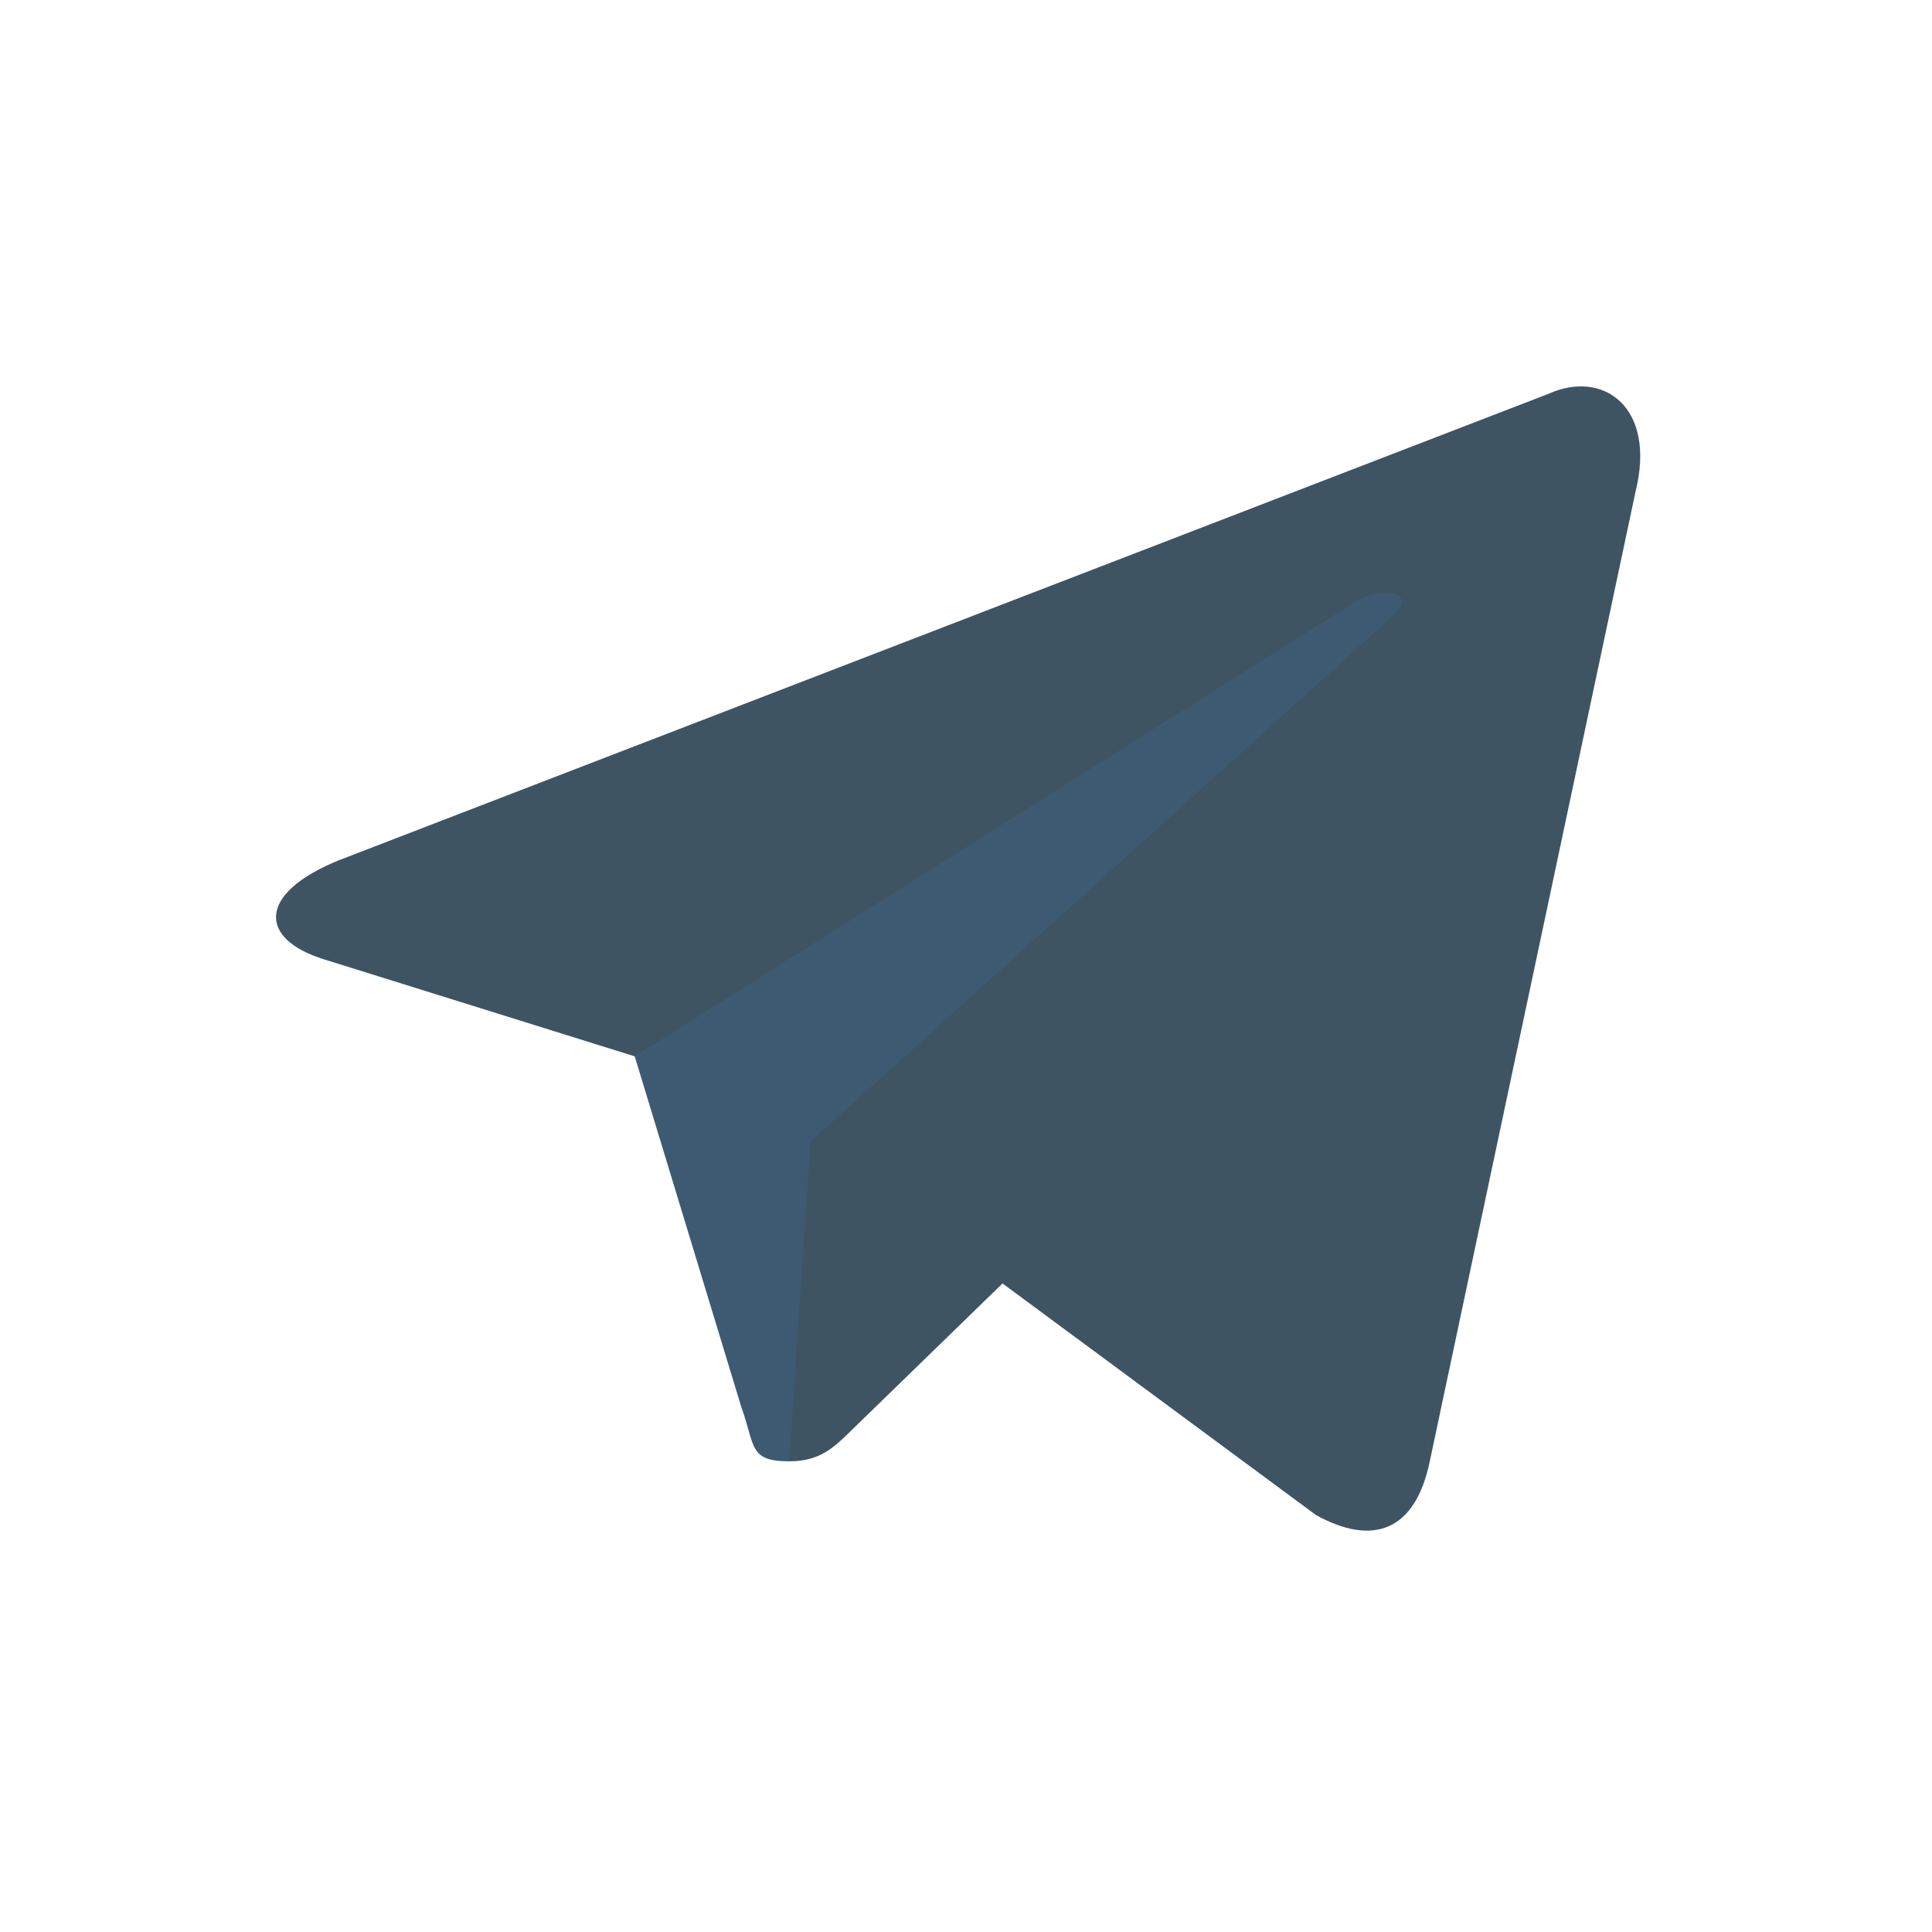
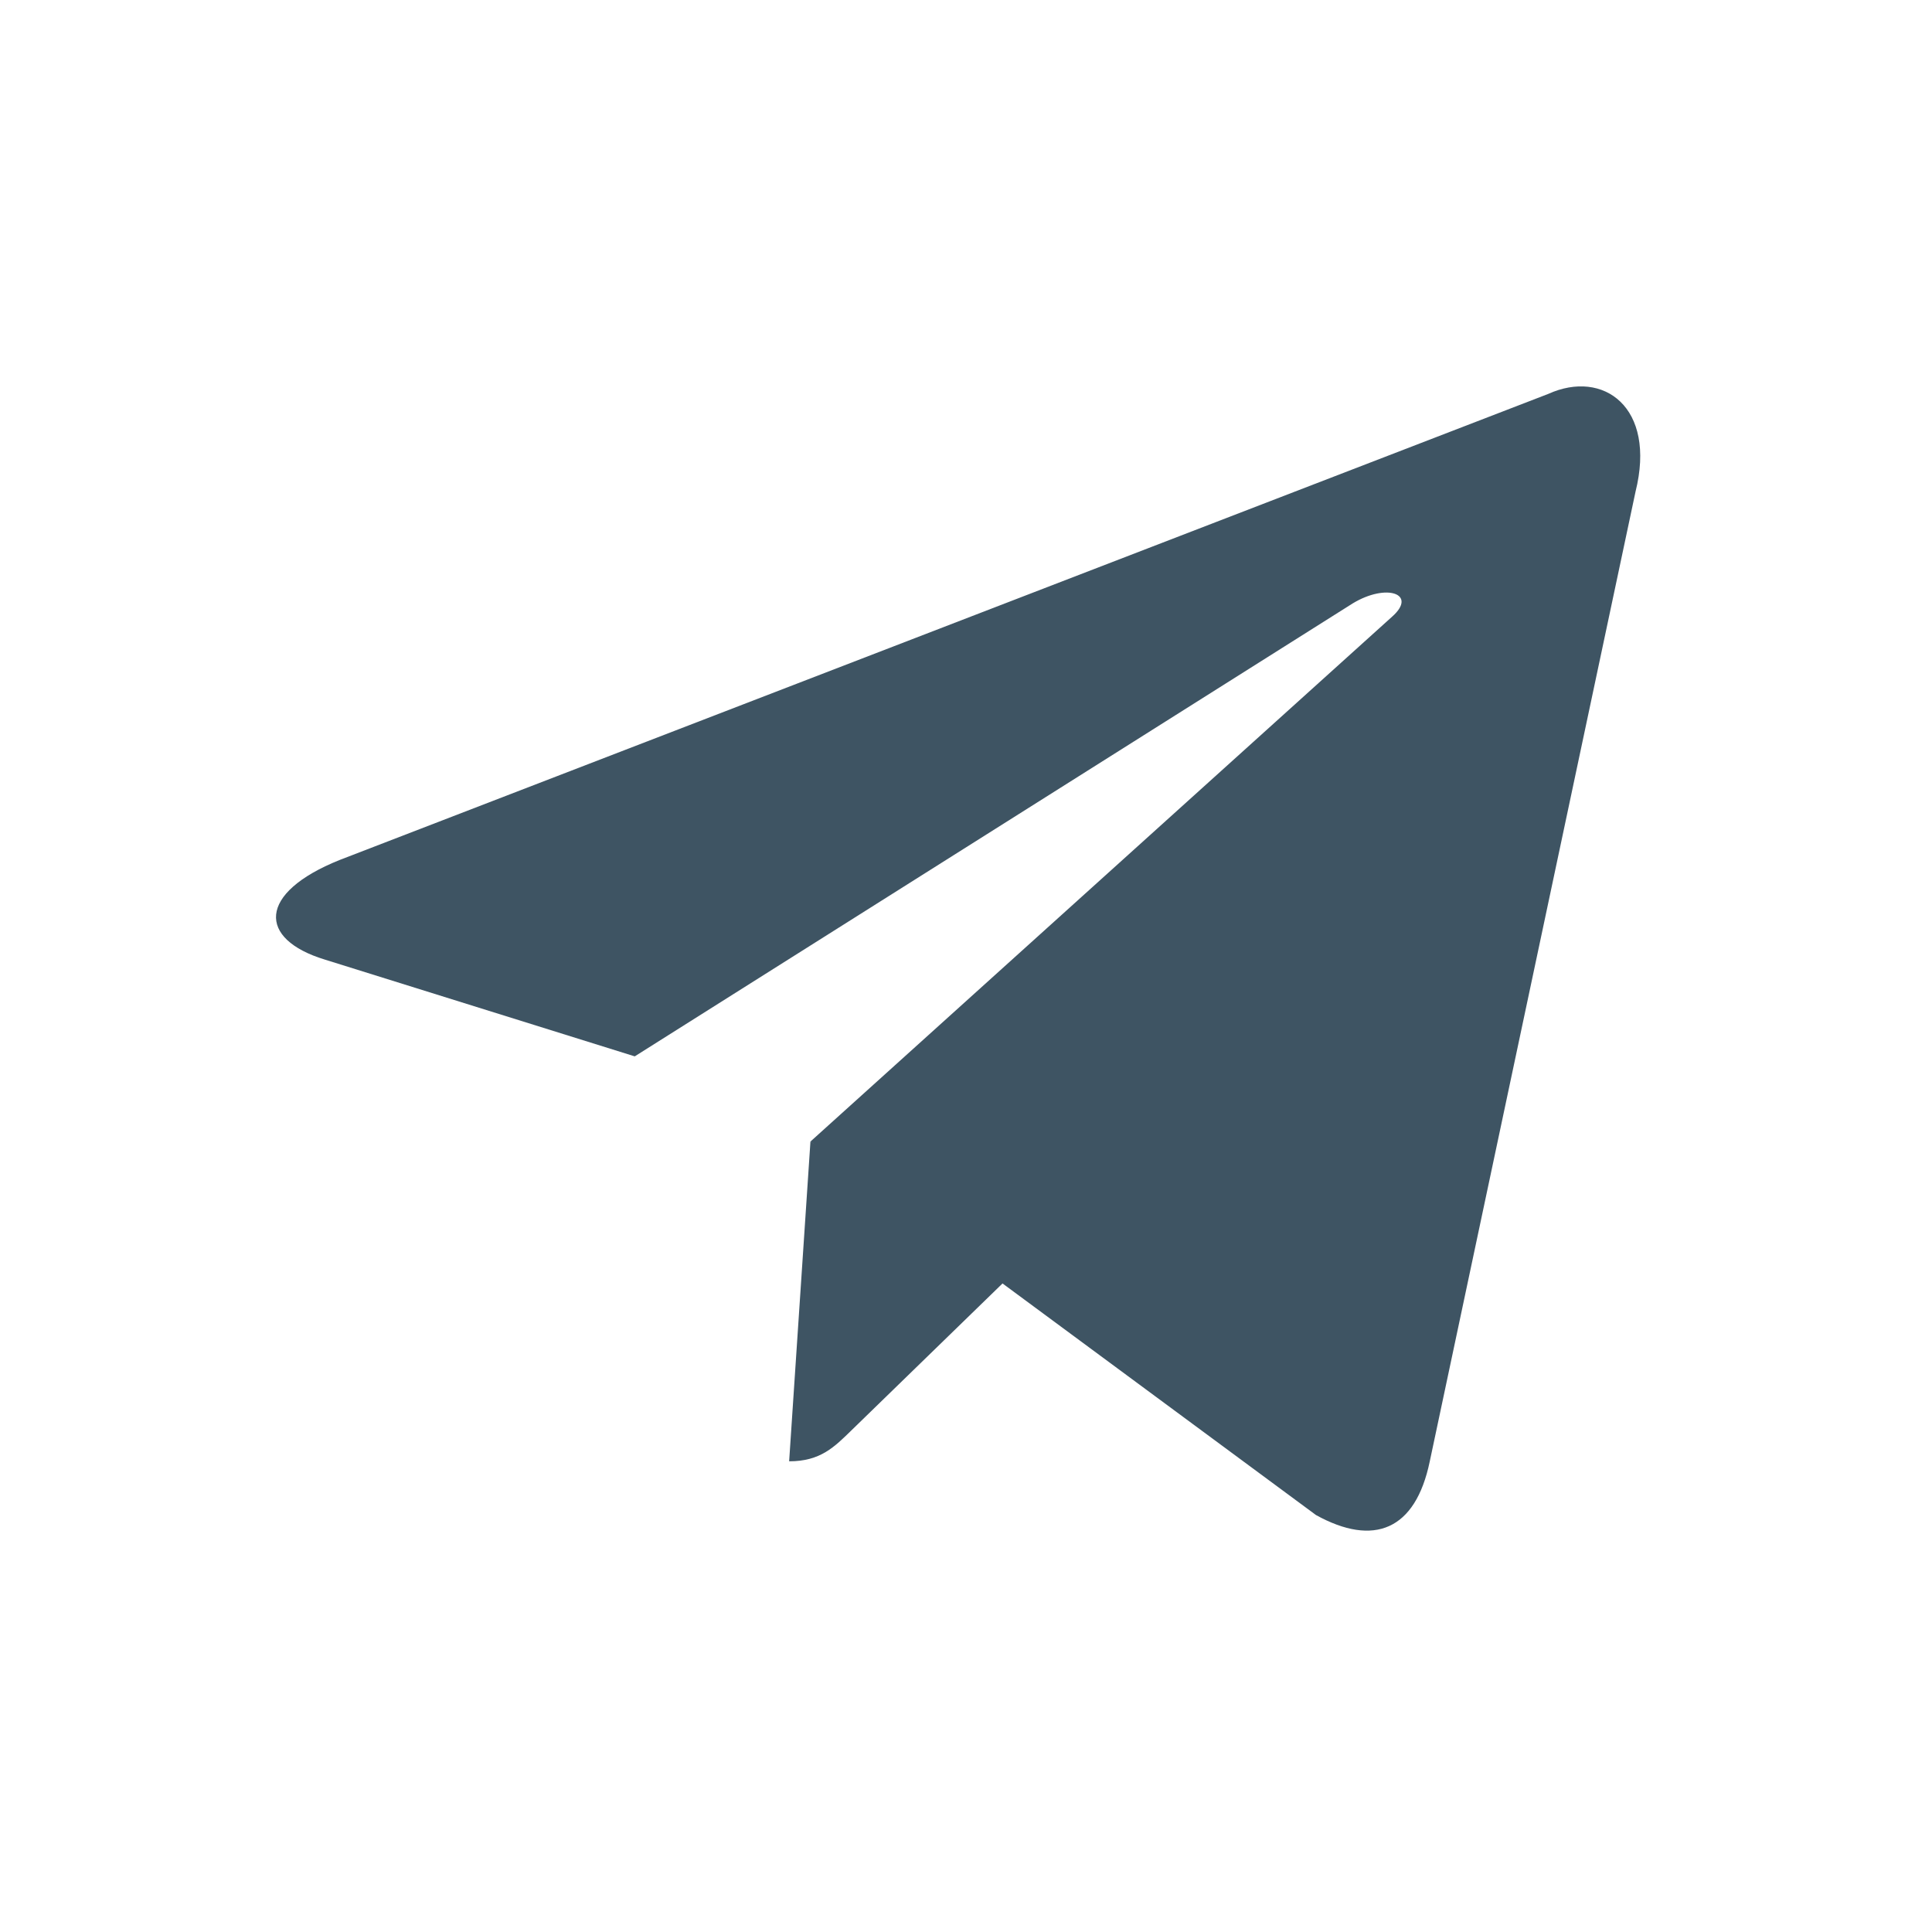
<svg xmlns="http://www.w3.org/2000/svg" width="24px" height="24px" viewBox="0 0 35 35" version="1.1">
  <defs>
    <linearGradient id="linearGradient-1" x1="66%" y1="43.7%" x2="85.1%" y2="80.2%">
      <stop stop-color="#3E5463" offset="0%" />
      <stop stop-color="#3E5463" offset="100%" />
    </linearGradient>
  </defs>
  <g id="Artboard" stroke="none" stroke-width="1" fill="none" fill-rule="evenodd">
    <g id="Group" transform="translate(5, 7)" fill-rule="nonzero">
-       <path id="Path" d="M9.296,19.473 C8.559,19.473 8.685,19.195 8.431,18.494 L6.265,11.369 L22.932,1.481" fill="#3D5A72" />
      <path id="Path" d="M9.296,19.473 C9.864,19.473 10.115,19.214 10.432,18.905 L13.462,15.959 L9.682,13.679" fill="#3E5463" />
      <path id="Path" d="M9.682,13.68 L18.841,20.447 C19.886,21.023 20.641,20.725 20.901,19.477 L24.629,1.908 C25.011,0.377 24.046,-0.317 23.046,0.137 L1.154,8.579 C-0.34,9.178 -0.332,10.012 0.882,10.383 L6.499,12.137 L19.506,3.931 C20.12,3.559 20.683,3.759 20.221,4.17" fill="url(#linearGradient-1)" />
    </g>
  </g>
</svg>